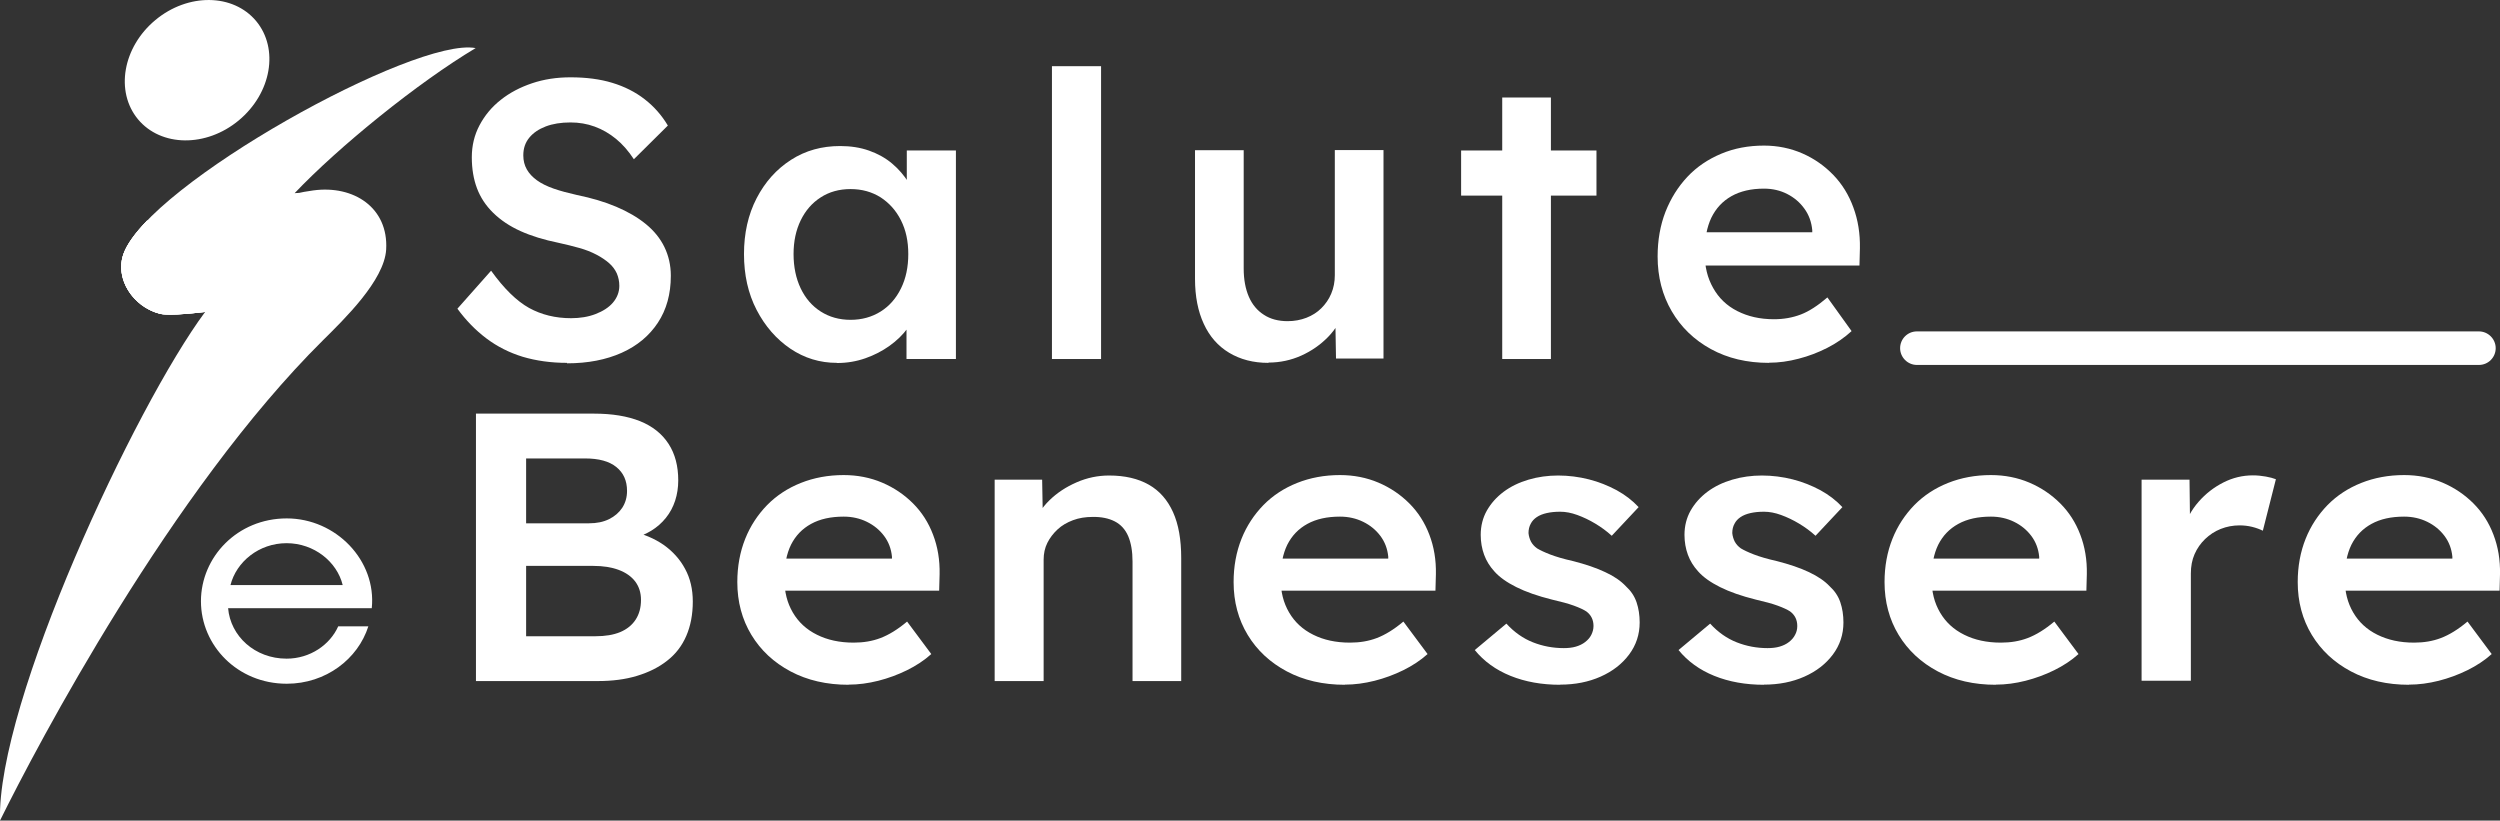
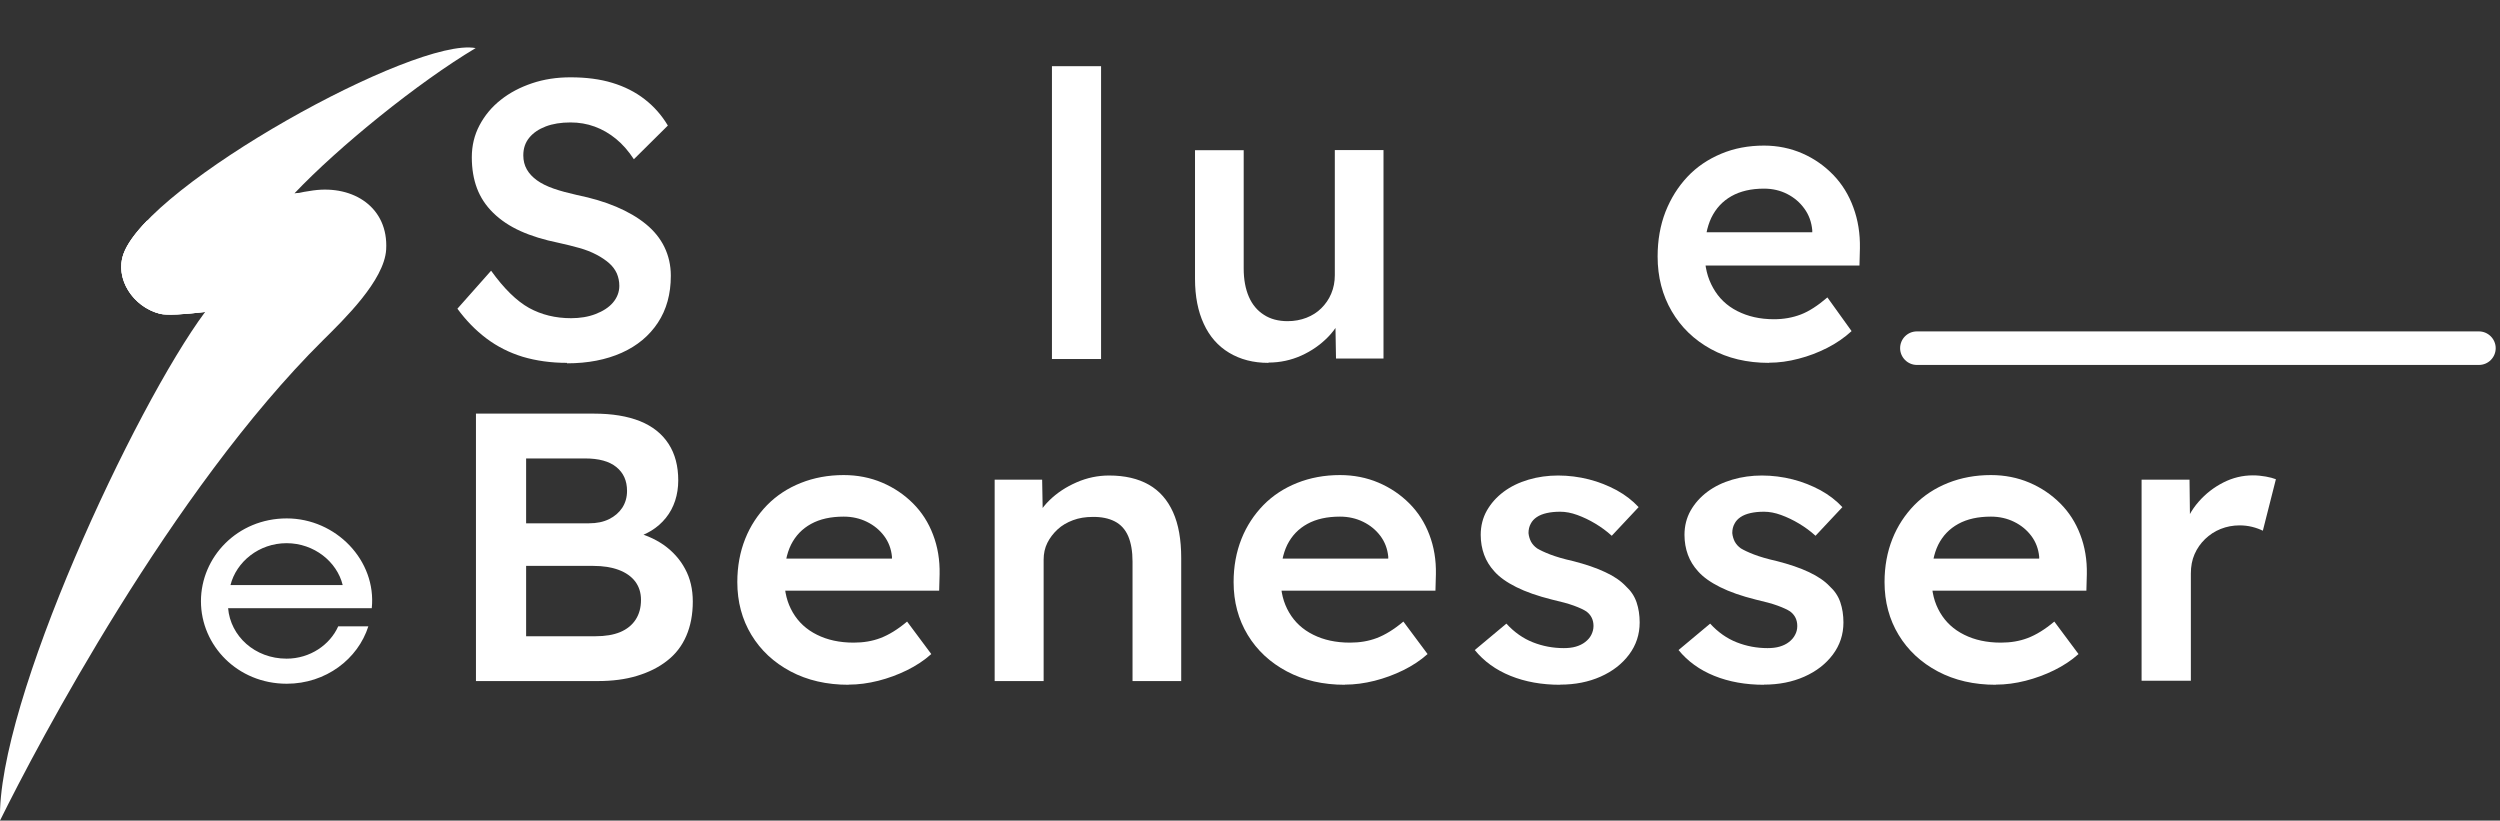
<svg xmlns="http://www.w3.org/2000/svg" id="Livello_1" data-name="Livello 1" viewBox="0 0 168.45 55.29">
  <rect x="0" y="0" width="168.45" height="55.29" fill="#333333" stroke="none" />
  <defs>
    <style>
      .cls-1 {
        fill: #fff;
      }

      .cls-2 {
        clip-path: url(#clippath);
      }
    </style>
    <clipPath id="clippath">
      <path class="cls-1" d="M9.89,14.89c-.77.8-1.32,1.55-1.56,2.19-.11.3-.16.61-.16.91,0,1.41,1.12,2.77,2.6,3.15.16.04.4.06.7.06.59,0,1.41-.07,2.34-.18,3.86-4.96,6.62-7.17,6.62-7.82,0-.12-.1-.19-.3-.2-.1.02-.21.04-.32.06.02-.02.04-.04.06-.07-1.16.05-4.23.87-9.98,1.89h0Z" />
    </clipPath>
  </defs>
  <g>
    <path class="cls-1" d="M21.81,19.88c.09,0,.15,0,.17,0-.06,0-.11,0-.17,0M0,55.29c2.52-5.1,11.54-22.23,21.77-32.37,1.39-1.38,4.13-4.02,4.25-6.11.16-2.81-2.18-4.35-4.91-3.98-.38.05-.83.13-1.31.24,3.03-3.2,8.38-7.52,12.25-9.83-4.08-.77-21.99,9.16-23.72,13.84-.63,1.69.64,3.61,2.44,4.06.48.12,1.65.04,3.05-.12C9.08,27.41-.23,47.36,0,55.29h0Z" />
-     <path class="cls-1" d="M17.26,1.42c1.55,1.87,1.03,4.86-1.17,6.69-2.2,1.83-5.24,1.79-6.79-.07-1.55-1.87-1.03-4.86,1.17-6.69s5.24-1.79,6.79.07" />
    <path class="cls-1" d="M9.89,14.89c5.75-1.02,8.82-1.83,9.98-1.89-.02.02-.04.04-.06.07.11-.02.21-.04.32-.07,1.3.12-1.74,2.13-6.32,8.02-1.4.16-2.55.24-3.03.12-1.8-.45-3.07-2.36-2.44-4.06.24-.65.79-1.39,1.56-2.2h-.01Z" />
  </g>
  <g>
    <path class="cls-1" d="M9.89,14.89c-.77.8-1.32,1.55-1.56,2.19-.11.3-.16.61-.16.91,0,1.41,1.12,2.77,2.6,3.15.16.04.4.06.7.06.59,0,1.41-.07,2.34-.18,3.86-4.96,6.62-7.17,6.62-7.82,0-.12-.1-.19-.3-.2-.1.02-.21.04-.32.06.02-.02.04-.04.06-.07-1.16.05-4.23.87-9.98,1.89h0Z" />
    <g class="cls-2">
-       <rect class="cls-1" x="6.93" y="10.22" width="14.74" height="13.75" transform="translate(-7.22 11.3) rotate(-35)" />
-     </g>
+       </g>
  </g>
  <g>
    <path class="cls-1" d="M38.21,24.45c-1.08,0-2.08-.14-2.99-.41-.91-.28-1.72-.69-2.45-1.24s-1.38-1.22-1.95-2l2.27-2.56c.87,1.21,1.72,2.04,2.56,2.51.84.46,1.78.69,2.83.69.6,0,1.16-.09,1.65-.28s.89-.44,1.17-.77.43-.71.43-1.13c0-.3-.06-.58-.17-.84-.12-.26-.29-.49-.52-.69-.23-.2-.52-.4-.85-.57-.34-.18-.72-.33-1.15-.45s-.9-.24-1.41-.35c-.98-.2-1.83-.46-2.56-.79-.73-.33-1.34-.74-1.84-1.23-.5-.49-.86-1.04-1.09-1.65s-.35-1.31-.35-2.09.17-1.5.52-2.16.82-1.23,1.43-1.71c.6-.48,1.31-.85,2.11-1.12s1.66-.4,2.59-.4c1.05,0,1.99.12,2.81.37.83.25,1.56.62,2.19,1.11s1.15,1.08,1.56,1.77l-2.29,2.27c-.36-.55-.76-1.01-1.2-1.37s-.92-.64-1.44-.83c-.52-.19-1.06-.28-1.63-.28-.64,0-1.2.09-1.67.27s-.84.43-1.11.76-.4.72-.4,1.19c0,.36.08.67.24.95s.39.52.68.73.67.4,1.13.56.99.3,1.57.43c.98.2,1.86.46,2.64.79s1.45.72,2,1.17.97.97,1.25,1.55.43,1.22.43,1.93c0,1.23-.29,2.28-.87,3.16s-1.39,1.56-2.44,2.03-2.28.71-3.68.71c0,0,0-.03,0-.03Z" />
-     <path class="cls-1" d="M56.4,24.45c-1.16,0-2.2-.32-3.15-.96-.94-.64-1.7-1.51-2.27-2.61-.57-1.1-.85-2.36-.85-3.76s.28-2.66.85-3.76,1.34-1.96,2.32-2.59,2.08-.93,3.31-.93c.71,0,1.36.1,1.95.31.59.21,1.1.49,1.55.87.44.37.81.8,1.11,1.28.29.48.49,1,.6,1.55l-.72-.19v-3.52h3.31v14.05h-3.33v-3.36l.77-.13c-.12.48-.35.95-.68,1.4s-.74.85-1.23,1.2c-.49.35-1.03.63-1.63.84s-1.23.32-1.91.32h0ZM57.31,21.55c.76,0,1.44-.19,2.03-.56s1.04-.89,1.37-1.56c.33-.67.49-1.44.49-2.31s-.16-1.61-.49-2.27-.79-1.17-1.37-1.55c-.59-.37-1.26-.56-2.03-.56s-1.44.19-2.01.56c-.58.37-1.03.89-1.35,1.55s-.48,1.41-.48,2.27.16,1.64.48,2.31c.32.67.77,1.19,1.35,1.56.58.37,1.25.56,2.01.56Z" />
    <path class="cls-1" d="M70.88,24.19V4.46h3.31v19.73h-3.31Z" />
    <path class="cls-1" d="M85.46,24.45c-1.01,0-1.89-.23-2.64-.68s-1.32-1.1-1.71-1.95c-.39-.84-.59-1.85-.59-3.03v-8.67h3.28v7.97c0,.75.12,1.38.35,1.91s.57.93,1.01,1.21c.44.29.98.43,1.6.43.46,0,.88-.08,1.27-.23.38-.15.72-.36,1-.64s.51-.6.67-.99c.16-.38.24-.79.24-1.24v-8.43h3.28v14.05h-3.2l-.05-2.93.59-.32c-.21.68-.57,1.28-1.08,1.8s-1.11.94-1.8,1.25-1.43.47-2.21.47v.02h0Z" />
-     <path class="cls-1" d="M98.45,13.18v-3.04h9.12v3.04h-9.12ZM101.22,24.19V6.57h3.28v17.62h-3.28Z" />
    <path class="cls-1" d="M119.19,24.45c-1.48,0-2.78-.31-3.91-.93s-2.01-1.47-2.64-2.55-.95-2.31-.95-3.69c0-1.1.18-2.11.53-3.01.36-.91.85-1.69,1.48-2.36.63-.67,1.39-1.18,2.27-1.55s1.84-.55,2.89-.55c.92,0,1.79.18,2.59.53s1.49.84,2.08,1.45,1.04,1.34,1.35,2.19c.31.84.46,1.76.44,2.76l-.03,1.15h-11.39l-.61-2.24h9.25l-.43.45v-.59c-.05-.55-.23-1.04-.53-1.45-.3-.42-.69-.75-1.16-.99s-.99-.36-1.56-.36c-.87,0-1.6.17-2.2.51s-1.04.82-1.35,1.45c-.3.63-.45,1.42-.45,2.36s.19,1.7.57,2.37c.38.68.92,1.2,1.63,1.56s1.52.55,2.47.55c.66,0,1.26-.11,1.81-.32s1.15-.6,1.79-1.15l1.63,2.27c-.48.44-1.03.82-1.64,1.13s-1.26.56-1.93.73c-.68.18-1.34.27-2,.27h0Z" />
  </g>
  <path class="cls-1" d="M13.54,40.51c0-2.98,2.46-5.58,5.78-5.58s6.06,2.84,5.73,6.05h-9.68c.16,1.88,1.8,3.4,3.94,3.4,1.59,0,2.93-.94,3.48-2.18h2.03c-.7,2.2-2.86,3.87-5.5,3.87-3.32,0-5.78-2.58-5.78-5.56h0ZM23.09,39.42c-.38-1.56-1.92-2.82-3.78-2.82s-3.38,1.25-3.78,2.82h7.56Z" />
  <g>
    <path class="cls-1" d="M32.07,45.88v-18.01h7.95c1.23,0,2.26.17,3.11.51.84.34,1.48.85,1.92,1.53s.65,1.5.65,2.46-.28,1.84-.83,2.52c-.55.69-1.32,1.16-2.32,1.42l-.03-.51c.84.17,1.56.48,2.19.91.62.44,1.11.98,1.45,1.62.35.64.52,1.38.52,2.2,0,.88-.15,1.65-.44,2.32s-.72,1.23-1.29,1.67c-.57.45-1.24.78-2.03,1.02s-1.66.35-2.64.35h-8.21,0ZM35.45,35.26h4.24c.52,0,.96-.09,1.35-.28.38-.19.68-.45.89-.77.21-.33.32-.7.32-1.13,0-.69-.24-1.22-.72-1.61s-1.18-.58-2.11-.58h-3.97v4.37h0ZM35.45,42.87h4.67c.66,0,1.21-.09,1.67-.28.45-.19.8-.47,1.04-.84.24-.37.36-.81.36-1.33,0-.48-.13-.89-.39-1.24-.26-.34-.63-.6-1.11-.78s-1.05-.27-1.71-.27h-4.53v4.73h0Z" />
    <path class="cls-1" d="M57.18,46.14c-1.48,0-2.78-.3-3.91-.9s-2.01-1.42-2.64-2.46-.95-2.23-.95-3.56c0-1.06.18-2.03.53-2.91s.85-1.63,1.48-2.28c.63-.64,1.39-1.14,2.27-1.49s1.84-.53,2.89-.53c.92,0,1.79.17,2.59.51s1.49.81,2.08,1.4,1.04,1.29,1.35,2.11c.31.81.46,1.7.44,2.66l-.03,1.11h-11.39l-.61-2.16h9.25l-.43.44v-.57c-.05-.53-.23-1-.53-1.4s-.69-.72-1.16-.95-.99-.35-1.56-.35c-.87,0-1.6.16-2.2.49s-1.04.79-1.35,1.4c-.3.61-.45,1.37-.45,2.28s.19,1.64.57,2.29.92,1.15,1.63,1.5c.7.35,1.52.53,2.47.53.66,0,1.26-.1,1.81-.31s1.15-.57,1.79-1.11l1.63,2.19c-.48.43-1.03.79-1.64,1.09-.61.3-1.26.54-1.93.71-.68.17-1.34.26-2,.26h0Z" />
    <path class="cls-1" d="M67.02,45.88v-13.56h3.2l.05,2.78-.61.31c.18-.62.52-1.18,1.04-1.69.52-.51,1.13-.91,1.84-1.22s1.44-.46,2.19-.46c1.07,0,1.96.21,2.68.62s1.26,1.03,1.63,1.85.55,1.85.55,3.09v8.29h-3.28v-8.05c0-.69-.1-1.26-.29-1.71-.2-.46-.5-.79-.91-1s-.91-.31-1.49-.3c-.48,0-.92.07-1.32.22s-.75.35-1.04.62-.52.57-.69.91-.25.72-.25,1.13v8.18h-3.3,0Z" />
    <path class="cls-1" d="M90.62,46.14c-1.48,0-2.78-.3-3.91-.9s-2.01-1.42-2.64-2.46-.95-2.23-.95-3.56c0-1.06.18-2.03.53-2.91s.85-1.63,1.48-2.28c.63-.64,1.39-1.14,2.27-1.49s1.84-.53,2.89-.53c.92,0,1.79.17,2.59.51s1.49.81,2.08,1.4,1.04,1.29,1.35,2.11c.31.81.46,1.7.44,2.66l-.03,1.11h-11.39l-.61-2.16h9.25l-.43.44v-.57c-.05-.53-.23-1-.53-1.4s-.69-.72-1.16-.95-.99-.35-1.56-.35c-.87,0-1.6.16-2.2.49s-1.04.79-1.35,1.4c-.3.61-.45,1.37-.45,2.28s.19,1.64.57,2.29.92,1.15,1.63,1.5c.7.35,1.52.53,2.47.53.66,0,1.26-.1,1.81-.31s1.15-.57,1.79-1.11l1.63,2.19c-.48.43-1.03.79-1.64,1.09-.61.3-1.26.54-1.93.71-.68.17-1.34.26-2,.26h0Z" />
    <path class="cls-1" d="M105.13,46.14c-1.25,0-2.36-.2-3.35-.6s-1.79-.98-2.41-1.74l2.13-1.78c.53.58,1.13,1,1.79,1.26s1.35.39,2.08.39c.3,0,.57-.03.81-.1s.45-.17.63-.31c.18-.14.32-.3.41-.48s.15-.38.15-.6c0-.41-.16-.74-.48-.98-.18-.12-.46-.25-.84-.39s-.88-.27-1.48-.41c-.96-.24-1.76-.52-2.4-.84s-1.14-.67-1.49-1.07c-.3-.33-.53-.7-.68-1.11s-.23-.86-.23-1.34c0-.6.14-1.15.41-1.63.28-.49.65-.91,1.13-1.27s1.04-.63,1.68-.82,1.31-.28,2-.28,1.4.09,2.07.26,1.29.42,1.87.73c.58.32,1.07.7,1.48,1.14l-1.81,1.93c-.34-.31-.71-.58-1.11-.82-.4-.24-.8-.43-1.21-.58s-.79-.22-1.15-.22-.64.03-.91.09-.49.15-.67.27-.32.27-.41.45c-.1.18-.15.39-.15.63.02.21.08.4.17.58.1.18.24.33.41.45.2.12.49.26.88.41s.9.3,1.52.44c.87.22,1.6.47,2.19.75.59.27,1.05.59,1.39.95.34.31.58.67.72,1.08s.21.87.21,1.36c0,.81-.24,1.53-.71,2.16s-1.11,1.13-1.92,1.49-1.72.54-2.73.54h0Z" />
    <path class="cls-1" d="M118.86,46.14c-1.24,0-2.36-.2-3.35-.6s-1.79-.98-2.41-1.74l2.13-1.78c.53.58,1.13,1,1.79,1.26s1.35.39,2.08.39c.3,0,.57-.03.81-.1s.45-.17.63-.31c.18-.14.32-.3.41-.48.1-.18.15-.38.15-.6,0-.41-.16-.74-.48-.98-.18-.12-.46-.25-.84-.39s-.88-.27-1.48-.41c-.96-.24-1.76-.52-2.4-.84s-1.14-.67-1.49-1.07c-.3-.33-.53-.7-.68-1.11s-.23-.86-.23-1.34c0-.6.14-1.15.41-1.63.28-.49.65-.91,1.13-1.27s1.04-.63,1.68-.82,1.31-.28,2-.28,1.4.09,2.07.26,1.29.42,1.87.73c.58.32,1.07.7,1.48,1.14l-1.81,1.93c-.34-.31-.71-.58-1.11-.82-.4-.24-.8-.43-1.21-.58s-.79-.22-1.15-.22-.64.03-.91.09-.49.15-.67.27-.32.27-.41.45c-.1.18-.15.39-.15.63.02.21.08.4.17.58.1.18.24.33.41.45.2.12.49.26.88.41s.9.3,1.52.44c.87.22,1.6.47,2.19.75s1.05.59,1.39.95c.34.31.58.67.72,1.08s.21.87.21,1.36c0,.81-.24,1.53-.71,2.16s-1.11,1.13-1.92,1.49-1.72.54-2.73.54h0Z" />
    <path class="cls-1" d="M134.48,46.14c-1.48,0-2.78-.3-3.91-.9s-2.01-1.42-2.64-2.46-.95-2.23-.95-3.56c0-1.06.18-2.03.53-2.91s.85-1.63,1.48-2.28c.63-.64,1.39-1.14,2.27-1.49s1.84-.53,2.89-.53c.92,0,1.79.17,2.59.51s1.49.81,2.08,1.4,1.04,1.29,1.35,2.11c.31.81.46,1.7.44,2.66l-.03,1.11h-11.39l-.61-2.16h9.25l-.43.44v-.57c-.05-.53-.23-1-.53-1.4s-.69-.72-1.16-.95-.99-.35-1.56-.35c-.87,0-1.6.16-2.2.49s-1.04.79-1.35,1.4c-.3.61-.45,1.37-.45,2.28s.19,1.64.57,2.29.92,1.15,1.63,1.5c.7.35,1.52.53,2.47.53.66,0,1.26-.1,1.81-.31s1.15-.57,1.79-1.11l1.63,2.19c-.48.43-1.03.79-1.64,1.09-.61.3-1.26.54-1.93.71s-1.34.26-2,.26h0Z" />
    <path class="cls-1" d="M144.3,45.88v-13.56h3.23l.05,4.32-.45-.98c.2-.69.53-1.3,1.01-1.85s1.04-.98,1.67-1.3,1.29-.48,1.99-.48c.3,0,.59.03.87.08s.5.11.68.18l-.88,3.47c-.2-.1-.44-.19-.72-.26s-.57-.1-.85-.1c-.44,0-.87.08-1.27.24s-.75.39-1.05.68-.54.63-.71,1.02c-.17.39-.25.82-.25,1.3v7.23h-3.32,0Z" />
-     <path class="cls-1" d="M162.32,46.14c-1.48,0-2.78-.3-3.91-.9s-2.01-1.42-2.64-2.46-.95-2.23-.95-3.56c0-1.06.18-2.03.53-2.91s.85-1.63,1.48-2.28c.63-.64,1.39-1.14,2.27-1.49s1.84-.53,2.89-.53c.92,0,1.79.17,2.59.51s1.49.81,2.08,1.4,1.04,1.29,1.35,2.11c.31.81.46,1.7.44,2.66l-.03,1.11h-11.39l-.61-2.16h9.25l-.43.44v-.57c-.05-.53-.23-1-.53-1.4s-.69-.72-1.16-.95-.99-.35-1.56-.35c-.87,0-1.6.16-2.2.49s-1.04.79-1.35,1.4c-.3.61-.45,1.37-.45,2.28s.19,1.64.57,2.29.92,1.15,1.63,1.5,1.52.53,2.47.53c.66,0,1.26-.1,1.81-.31s1.15-.57,1.79-1.11l1.63,2.19c-.48.43-1.03.79-1.64,1.09-.61.3-1.26.54-1.93.71-.68.17-1.34.26-2,.26h0Z" />
  </g>
  <path class="cls-1" d="M129.16,22.33c-.63,0-1.13.51-1.13,1.13s.51,1.13,1.13,1.13h37.87c.63,0,1.13-.51,1.13-1.13s-.51-1.13-1.13-1.13h-37.87Z" />
</svg>